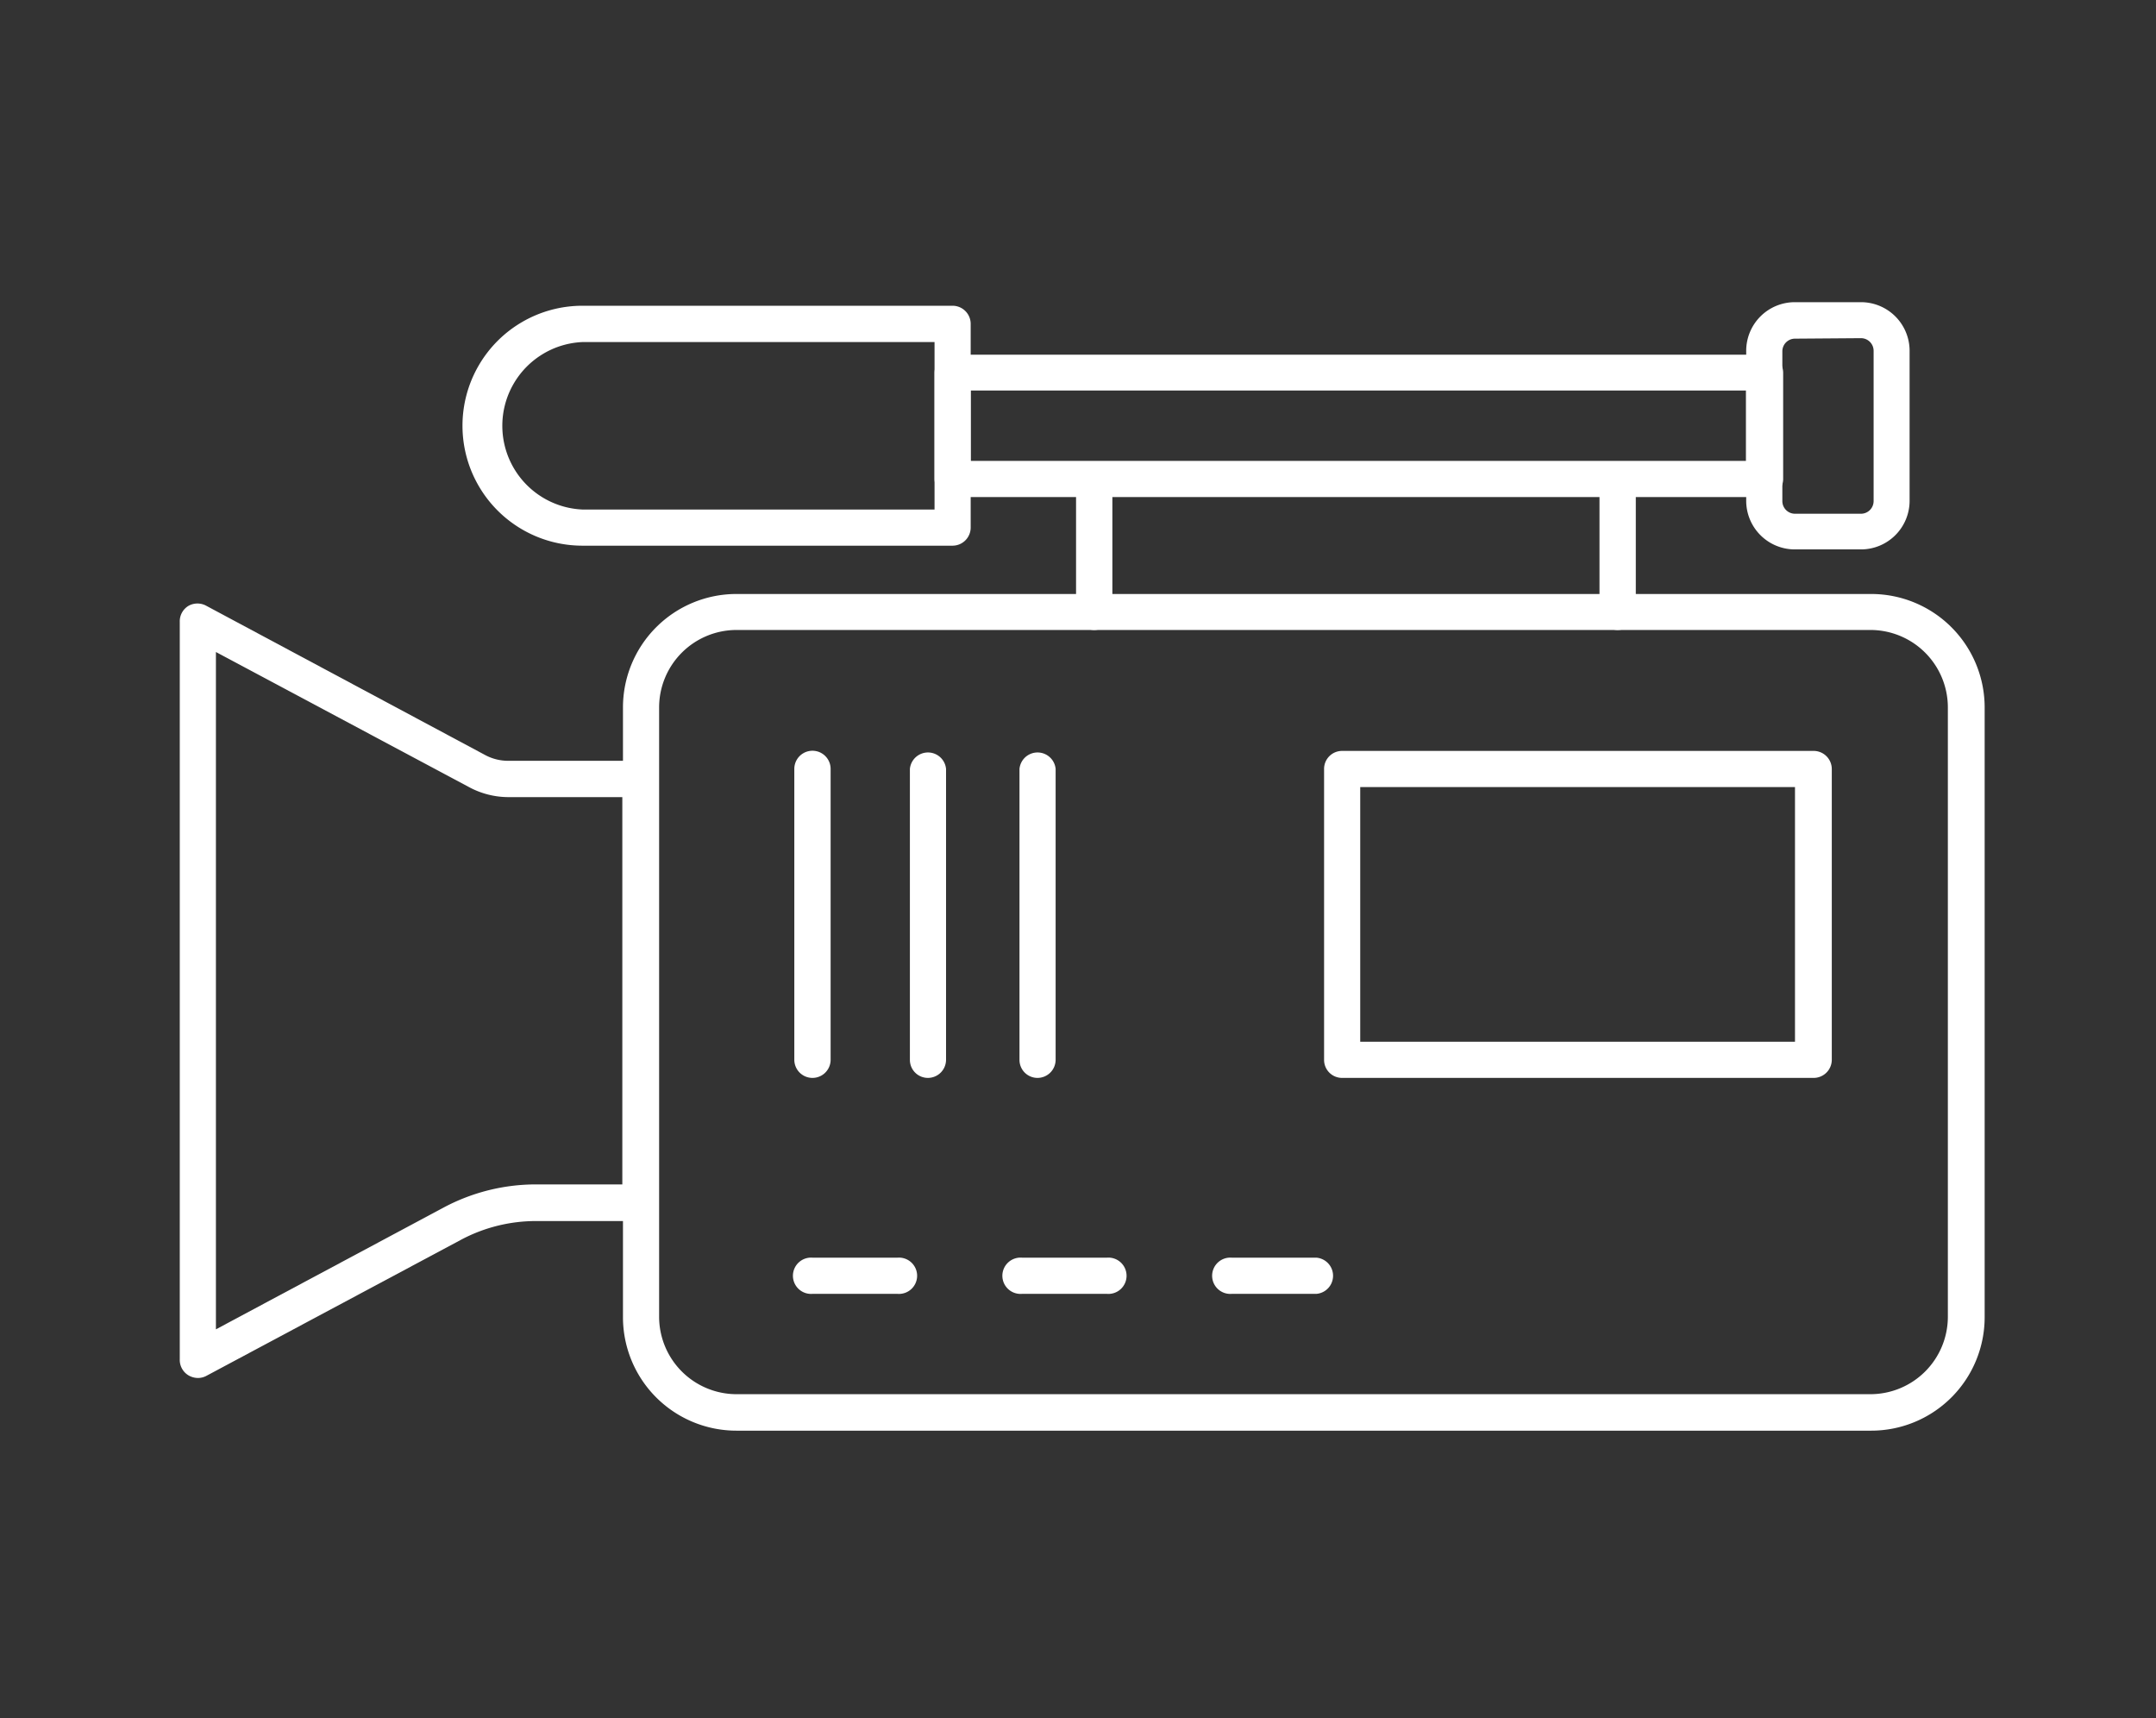
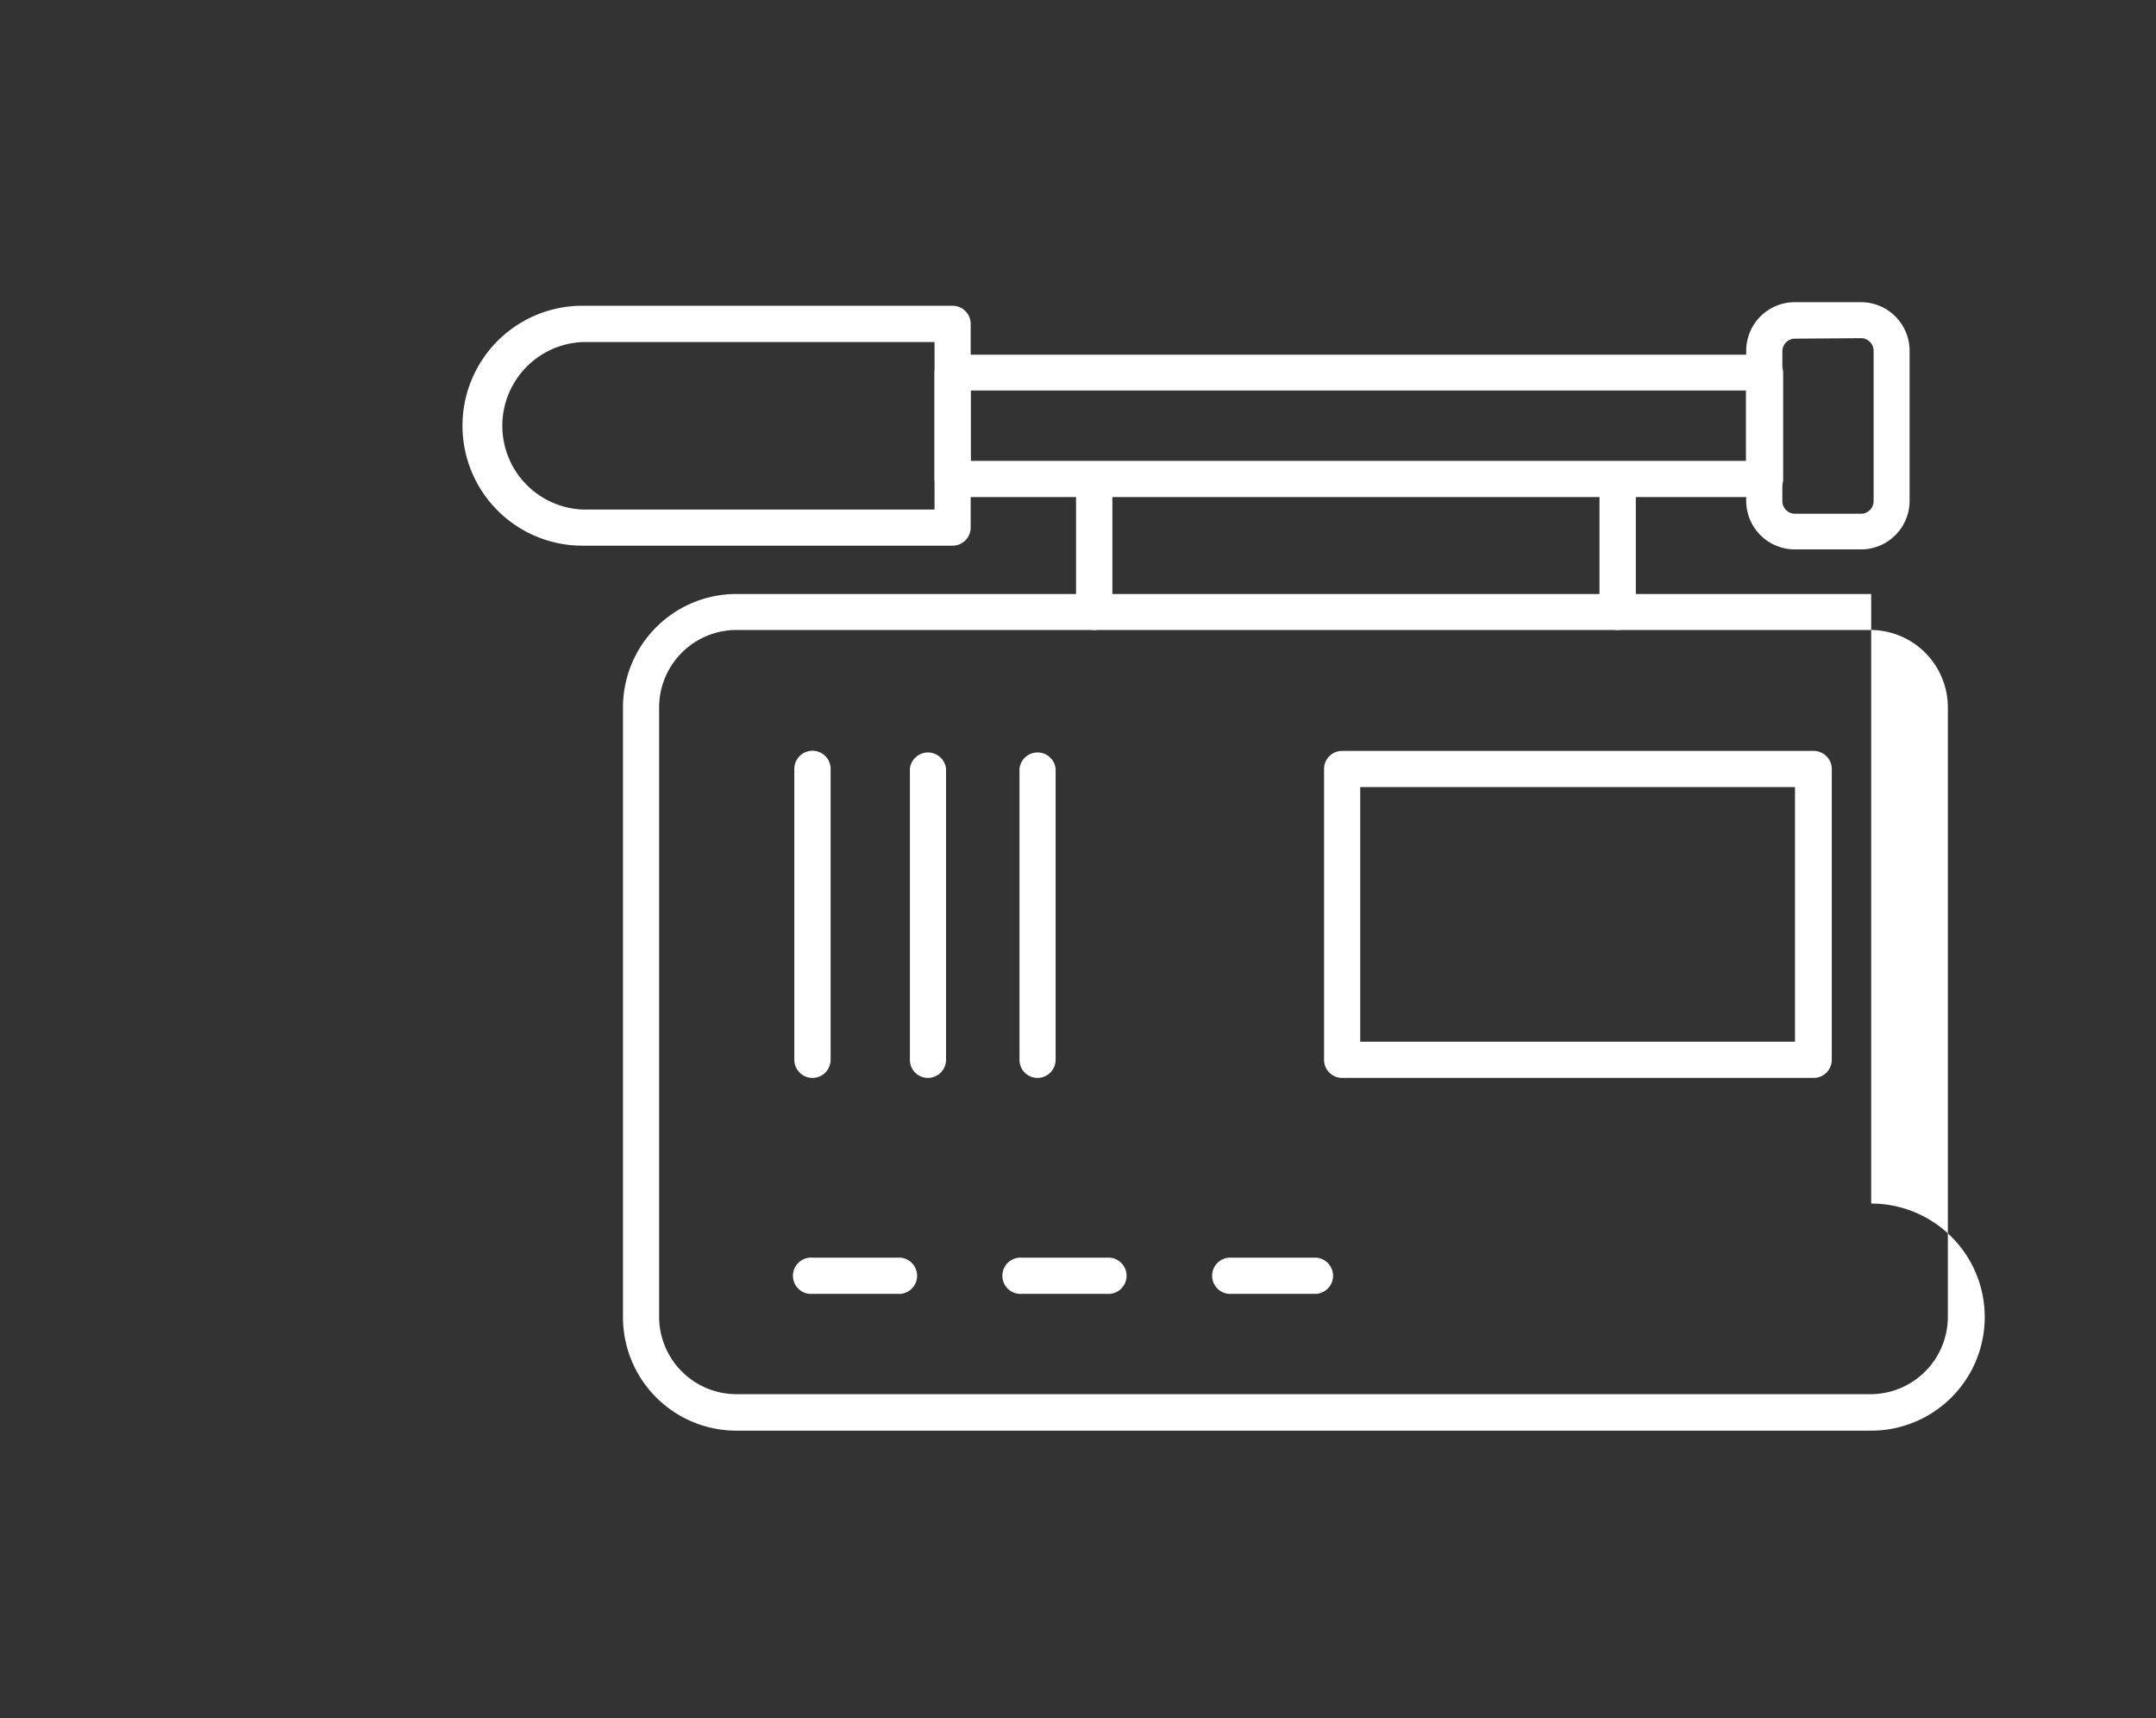
<svg xmlns="http://www.w3.org/2000/svg" id="Layer_1" data-name="Layer 1" viewBox="0 0 133 106">
  <rect x="0" y="0" width="133" height="106" fill="#333333" stroke="none" />
  <defs>
    <style>.cls-1{fill:#fff;}</style>
  </defs>
-   <path class="cls-1" d="M115.43,88.25h-70a7,7,0,0,1-7-7V43.64a7,7,0,0,1,7-7h70a7,7,0,0,1,7,7v37.6A7,7,0,0,1,115.43,88.25Zm-70-49.39a4.78,4.78,0,0,0-4.77,4.78v37.6A4.78,4.78,0,0,0,45.39,86h70a4.78,4.78,0,0,0,4.77-4.77V43.64a4.78,4.78,0,0,0-4.77-4.78Z" />
-   <path class="cls-1" d="M12.2,85a1.17,1.17,0,0,1-.57-.16,1.11,1.11,0,0,1-.54-1V38.37a1.11,1.11,0,0,1,.54-1,1.13,1.13,0,0,1,1.1,0l17.21,9.21a3,3,0,0,0,1.41.35H39.5a1.12,1.12,0,0,1,1.12,1.12V74.2a1.12,1.12,0,0,1-1.12,1.12H33.06a9.84,9.84,0,0,0-4.63,1.16l-15.7,8.39A1.1,1.1,0,0,1,12.2,85Zm1.12-44.78V82l14.06-7.52a12.08,12.08,0,0,1,5.68-1.42h5.33V49.17h-7a5.13,5.13,0,0,1-2.46-.62Z" />
+   <path class="cls-1" d="M115.43,88.25h-70a7,7,0,0,1-7-7V43.64a7,7,0,0,1,7-7h70v37.6A7,7,0,0,1,115.43,88.25Zm-70-49.39a4.78,4.78,0,0,0-4.77,4.78v37.6A4.78,4.78,0,0,0,45.39,86h70a4.78,4.78,0,0,0,4.77-4.77V43.64a4.78,4.78,0,0,0-4.77-4.78Z" />
  <path class="cls-1" d="M99.79,38.86a1.12,1.12,0,0,1-1.12-1.11V29.6a1.12,1.12,0,1,1,2.24,0v8.15A1.12,1.12,0,0,1,99.79,38.86Z" />
  <path class="cls-1" d="M67.5,38.86a1.12,1.12,0,0,1-1.12-1.11V29.6a1.12,1.12,0,0,1,2.24,0v8.15A1.12,1.12,0,0,1,67.5,38.86Z" />
  <path class="cls-1" d="M108.83,30.66H58.77a1.12,1.12,0,0,1-1.12-1.11V23a1.12,1.12,0,0,1,1.12-1.12h50.06A1.12,1.12,0,0,1,110,23v6.57A1.12,1.12,0,0,1,108.83,30.66ZM59.88,28.43h47.83V24.09H59.88Z" />
  <path class="cls-1" d="M58.77,33.66H35.93a7.4,7.4,0,0,1,0-14.8H58.77A1.12,1.12,0,0,1,59.88,20V32.54A1.12,1.12,0,0,1,58.77,33.66ZM35.93,21.1a5.17,5.17,0,0,0,0,10.33H57.65V21.1Z" />
  <path class="cls-1" d="M114.8,33.89h-4.08a3,3,0,0,1-3-3V21.64a3,3,0,0,1,3-3h4.08a3,3,0,0,1,3,3v9.24A3,3,0,0,1,114.8,33.89Zm-4.08-13a.78.78,0,0,0-.77.78v9.24a.78.78,0,0,0,.77.78h4.08a.78.78,0,0,0,.78-.78V21.64a.78.78,0,0,0-.78-.78Z" />
  <path class="cls-1" d="M111.85,66.49H82.79a1.11,1.11,0,0,1-1.11-1.11V47.43a1.11,1.11,0,0,1,1.11-1.11h29.06A1.12,1.12,0,0,1,113,47.43V65.38A1.12,1.12,0,0,1,111.85,66.49ZM83.91,64.26h26.82V48.55H83.91Z" />
  <path class="cls-1" d="M55.35,79.81H50.14a1.12,1.12,0,1,1,0-2.23h5.21a1.12,1.12,0,1,1,0,2.23Z" />
  <path class="cls-1" d="M68.27,79.81H63.06a1.12,1.12,0,1,1,0-2.23h5.21a1.12,1.12,0,1,1,0,2.23Z" />
  <path class="cls-1" d="M81.19,79.81H76a1.12,1.12,0,1,1,0-2.23h5.22a1.12,1.12,0,0,1,0,2.23Z" />
  <path class="cls-1" d="M50.14,66.49A1.12,1.12,0,0,1,49,65.38V47.43a1.12,1.12,0,0,1,2.24,0V65.38A1.12,1.12,0,0,1,50.14,66.49Z" />
  <path class="cls-1" d="M57.24,66.49a1.11,1.11,0,0,1-1.11-1.11V47.43a1.12,1.12,0,0,1,2.23,0V65.38A1.12,1.12,0,0,1,57.24,66.49Z" />
  <path class="cls-1" d="M64,66.49a1.11,1.11,0,0,1-1.11-1.11V47.43a1.12,1.12,0,0,1,2.23,0V65.38A1.12,1.12,0,0,1,64,66.49Z" />
</svg>